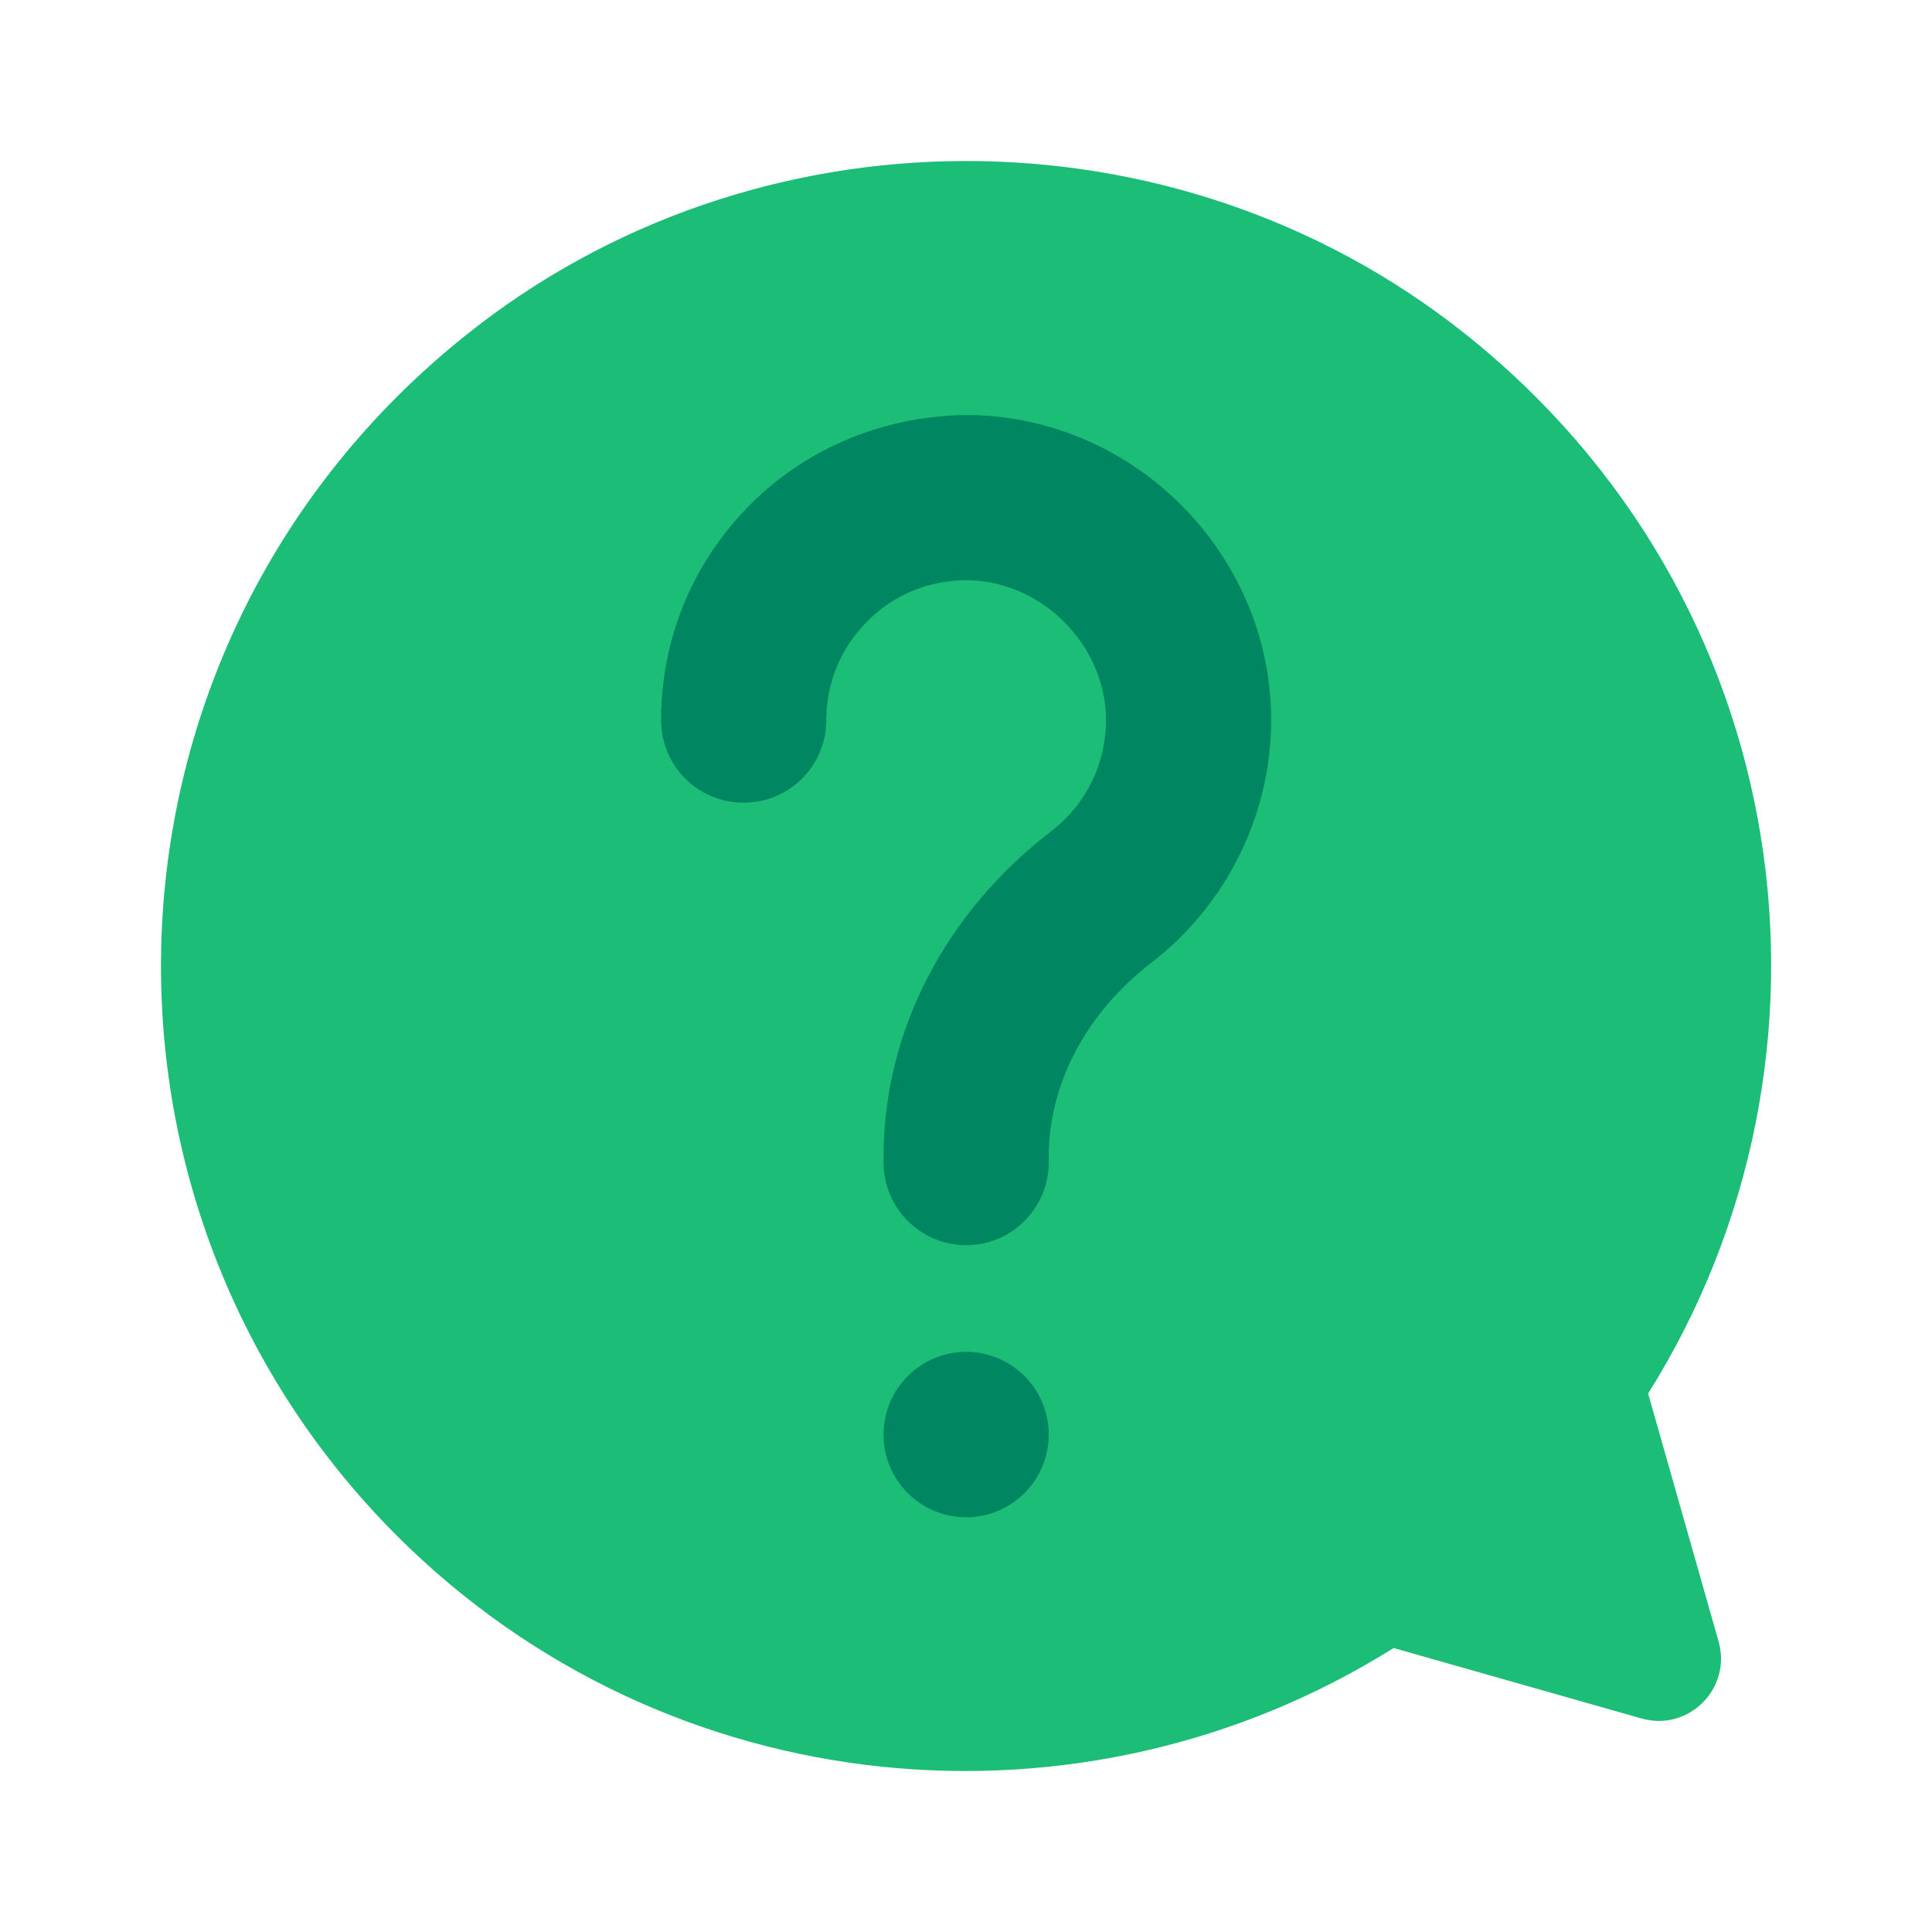
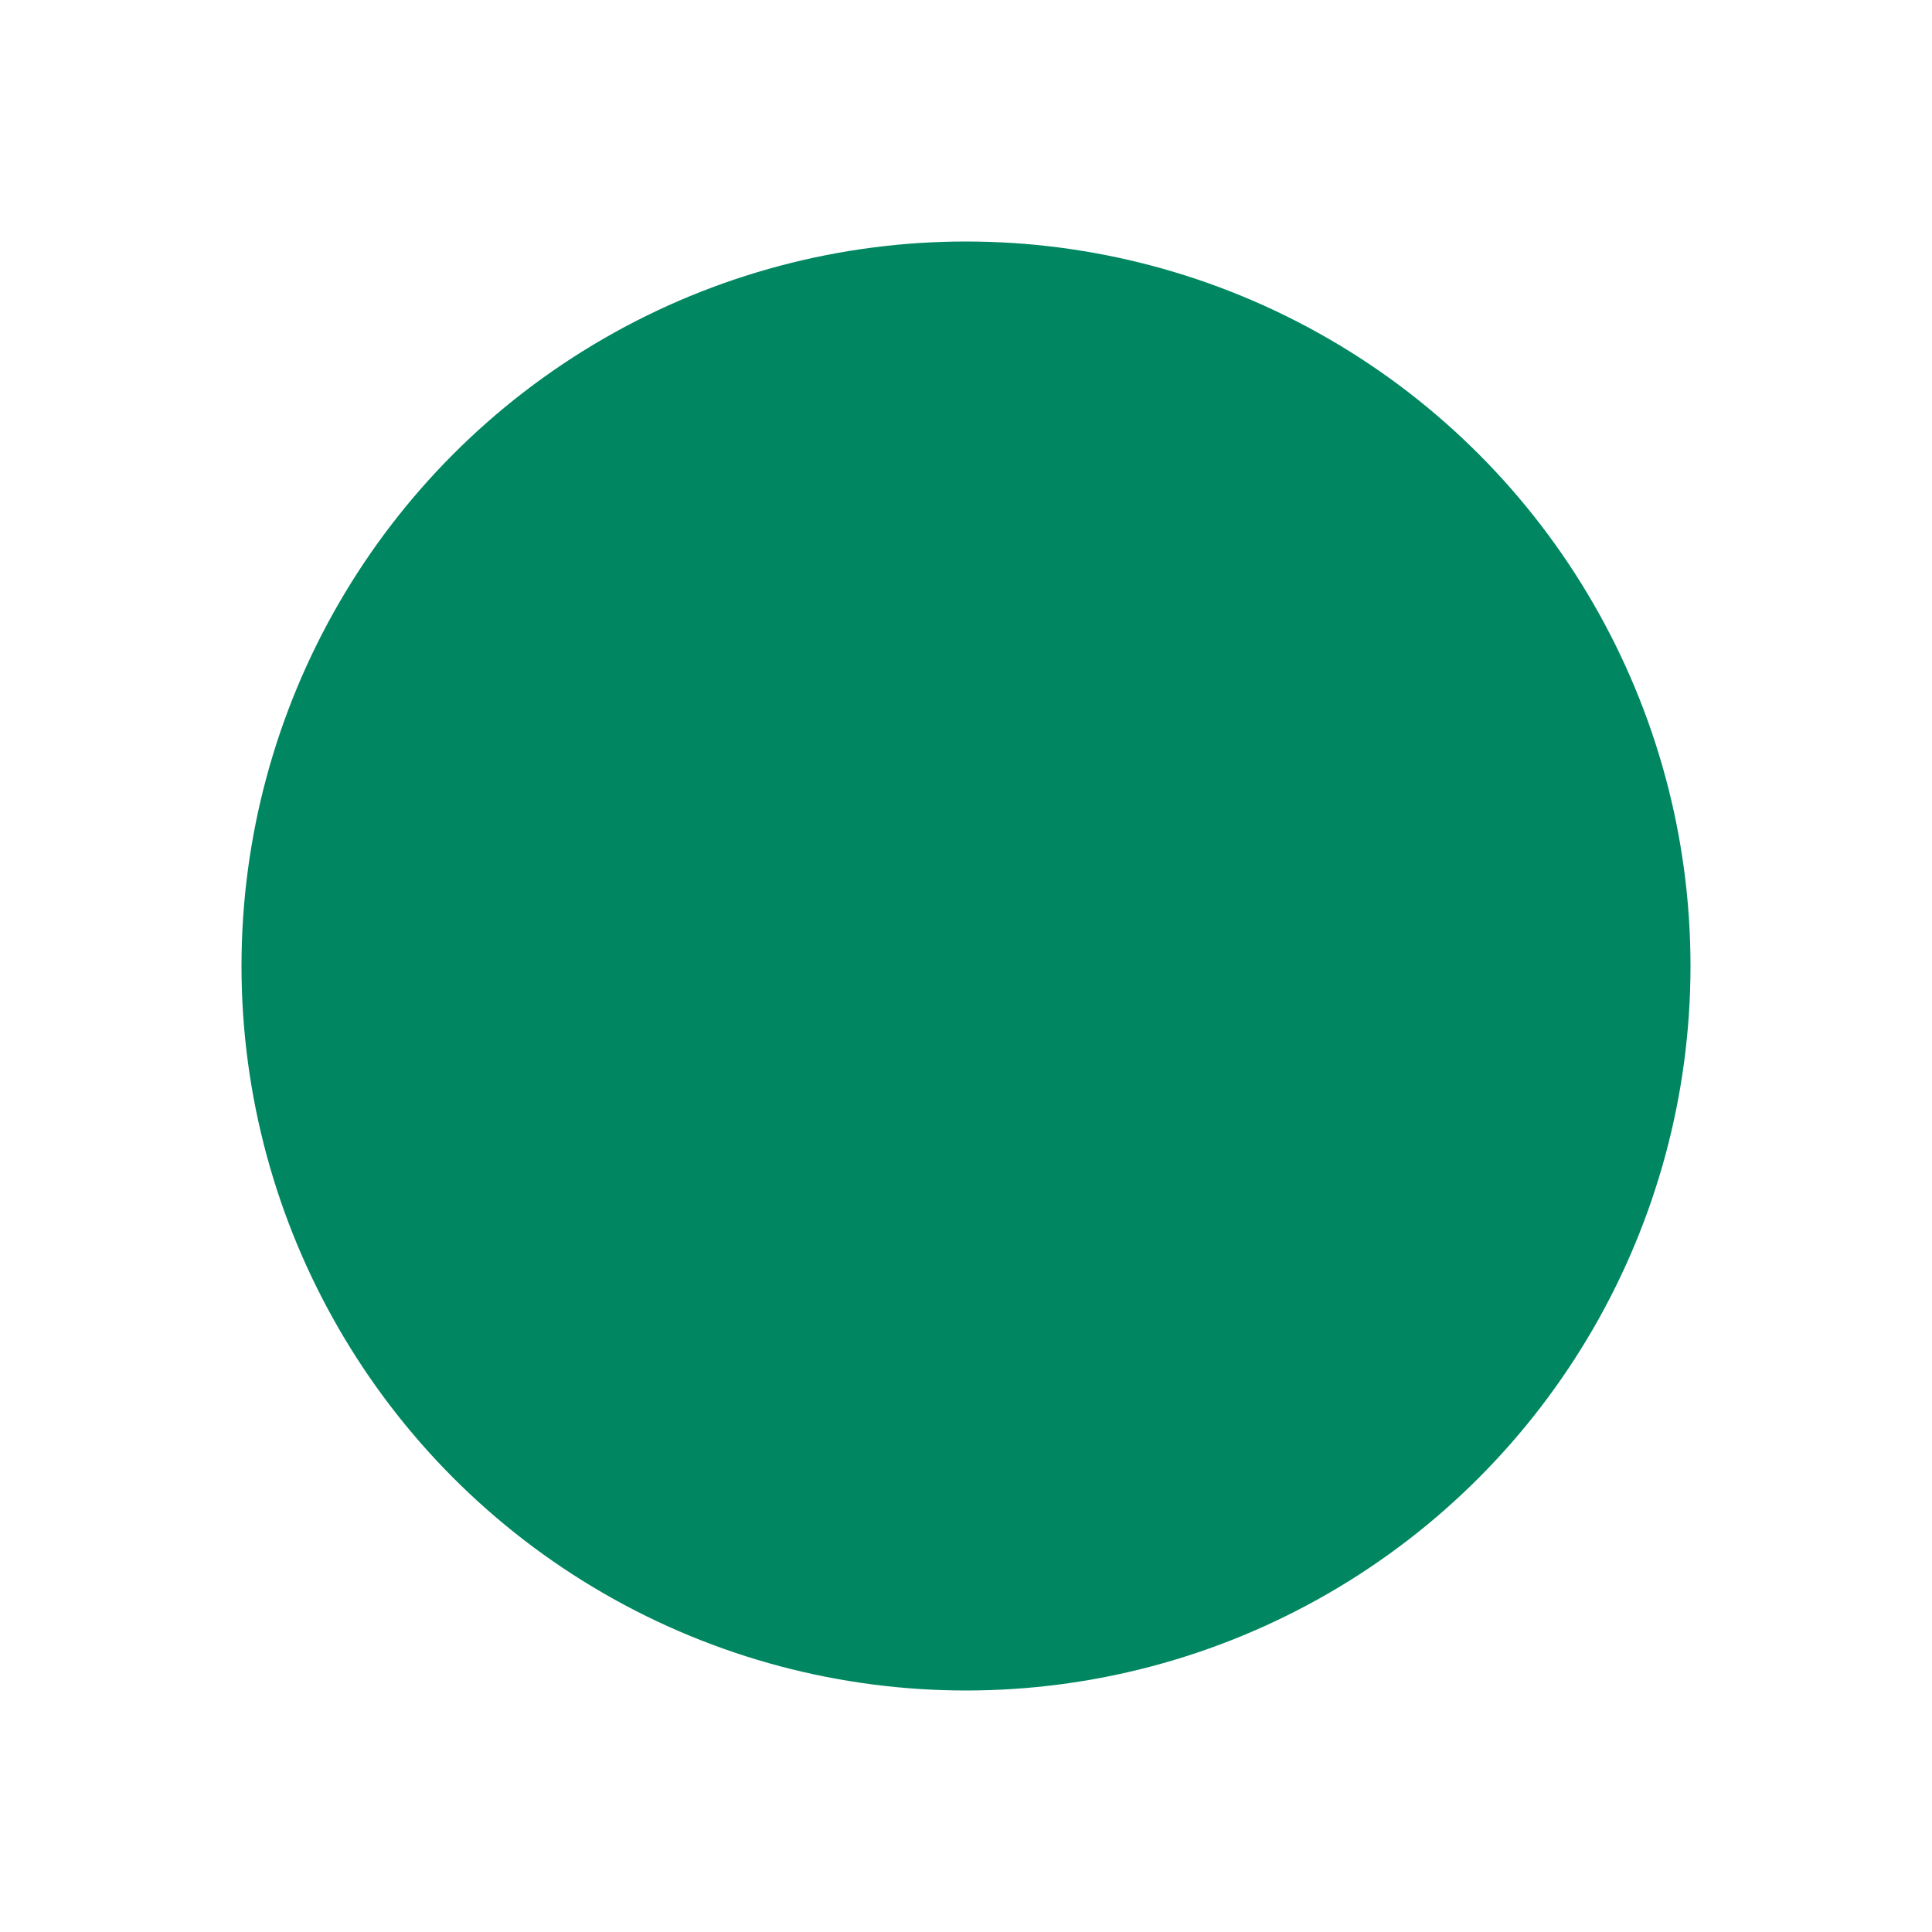
<svg xmlns="http://www.w3.org/2000/svg" width="56" height="56" viewBox="0 0 56 56" fill="none">
  <circle cx="28" cy="28" r="21" fill="#008761" />
-   <path d="M47.772 40.392C53.903 30.636 52.132 17.337 42.428 9.645C34.015 2.98 21.873 3.01 13.497 9.72C2.428 18.575 1.767 34.771 11.501 44.512C19.351 52.355 31.381 53.428 40.394 47.769L47.577 49.81C48.942 50.201 50.203 48.94 49.813 47.574L47.772 40.392ZM28.004 43.979C26.683 43.979 25.61 42.906 25.61 41.585C25.61 40.257 26.683 39.184 28.004 39.184C29.325 39.184 30.398 40.257 30.398 41.585C30.398 42.906 29.325 43.979 28.004 43.979ZM33.392 27.889C31.486 29.352 30.398 31.409 30.398 33.532V33.69C30.398 35.018 29.325 36.092 28.004 36.092C26.683 36.092 25.61 35.018 25.61 33.69V33.532C25.61 29.908 27.381 26.47 30.473 24.091C31.494 23.303 32.072 22.11 32.057 20.819C32.027 18.68 30.195 16.849 28.056 16.819H28.004C26.931 16.819 25.918 17.232 25.16 17.99C24.379 18.755 23.951 19.784 23.951 20.872C23.951 22.2 22.878 23.266 21.557 23.266C20.229 23.266 19.163 22.2 19.163 20.872C19.163 18.493 20.094 16.256 21.797 14.575C23.494 12.902 25.775 12.024 28.124 12.031C32.867 12.099 36.777 16.009 36.845 20.752C36.882 23.529 35.591 26.193 33.392 27.889Z" fill="#1BBD77" />
</svg>